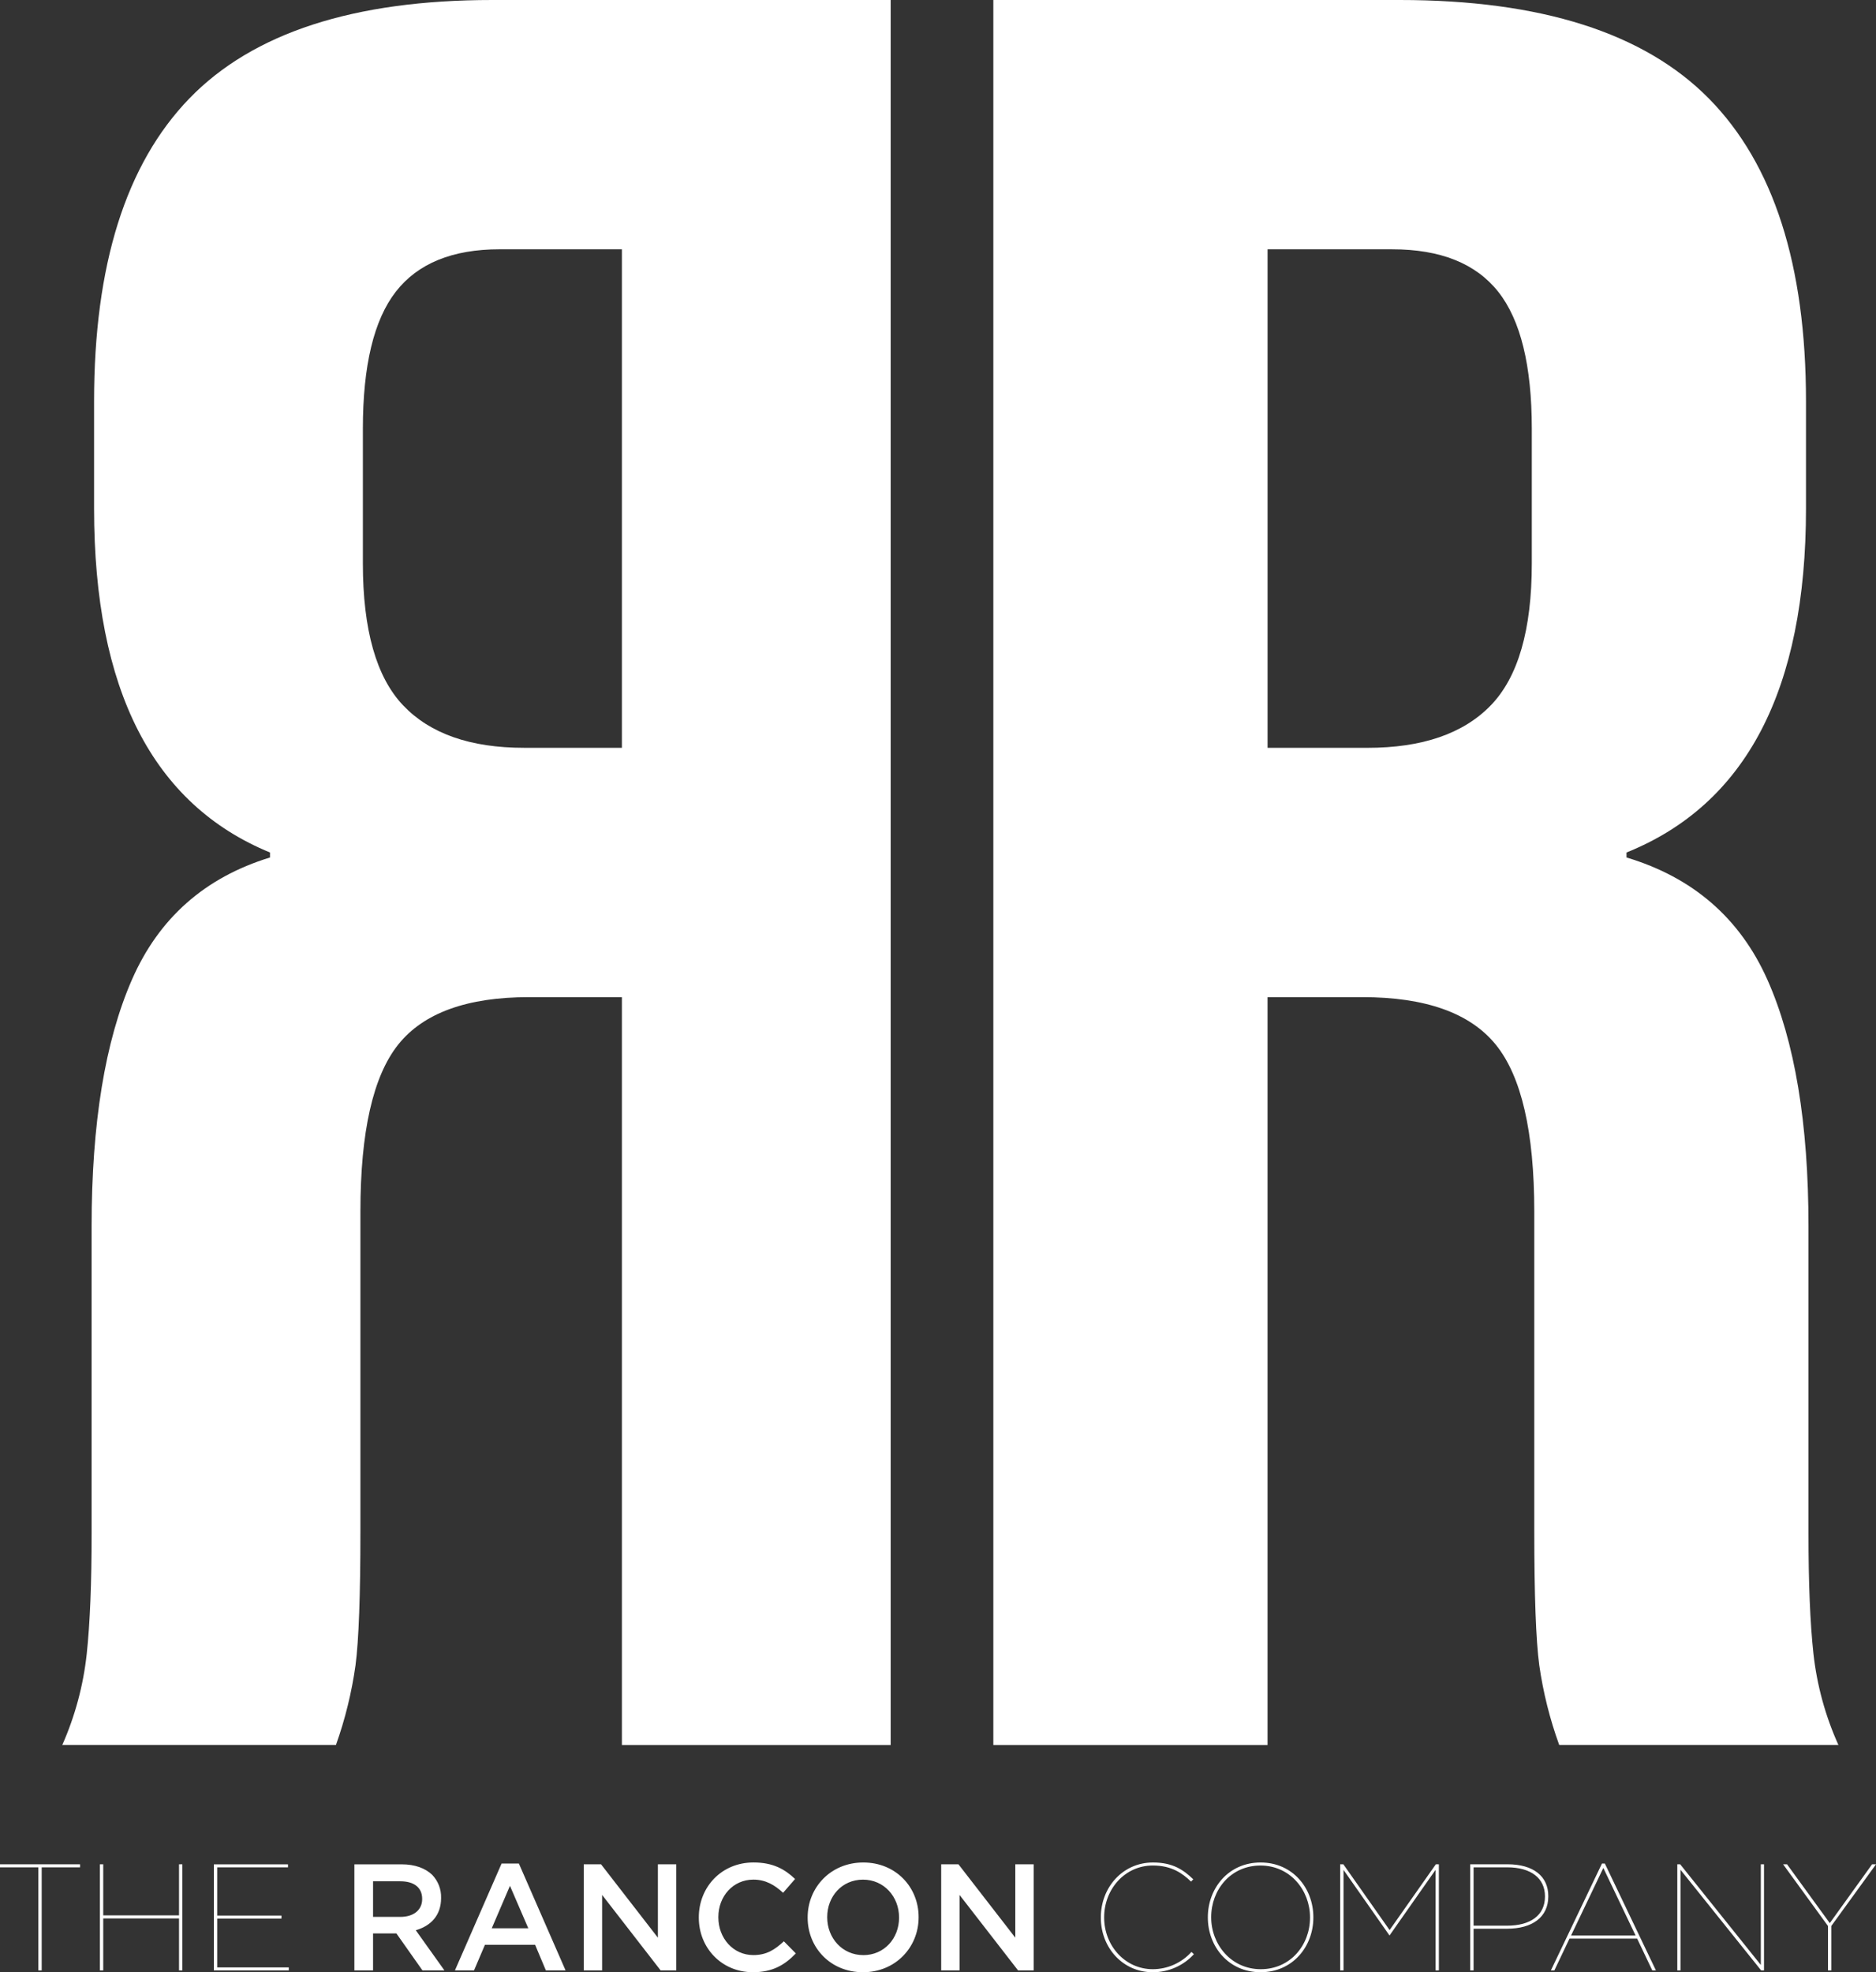
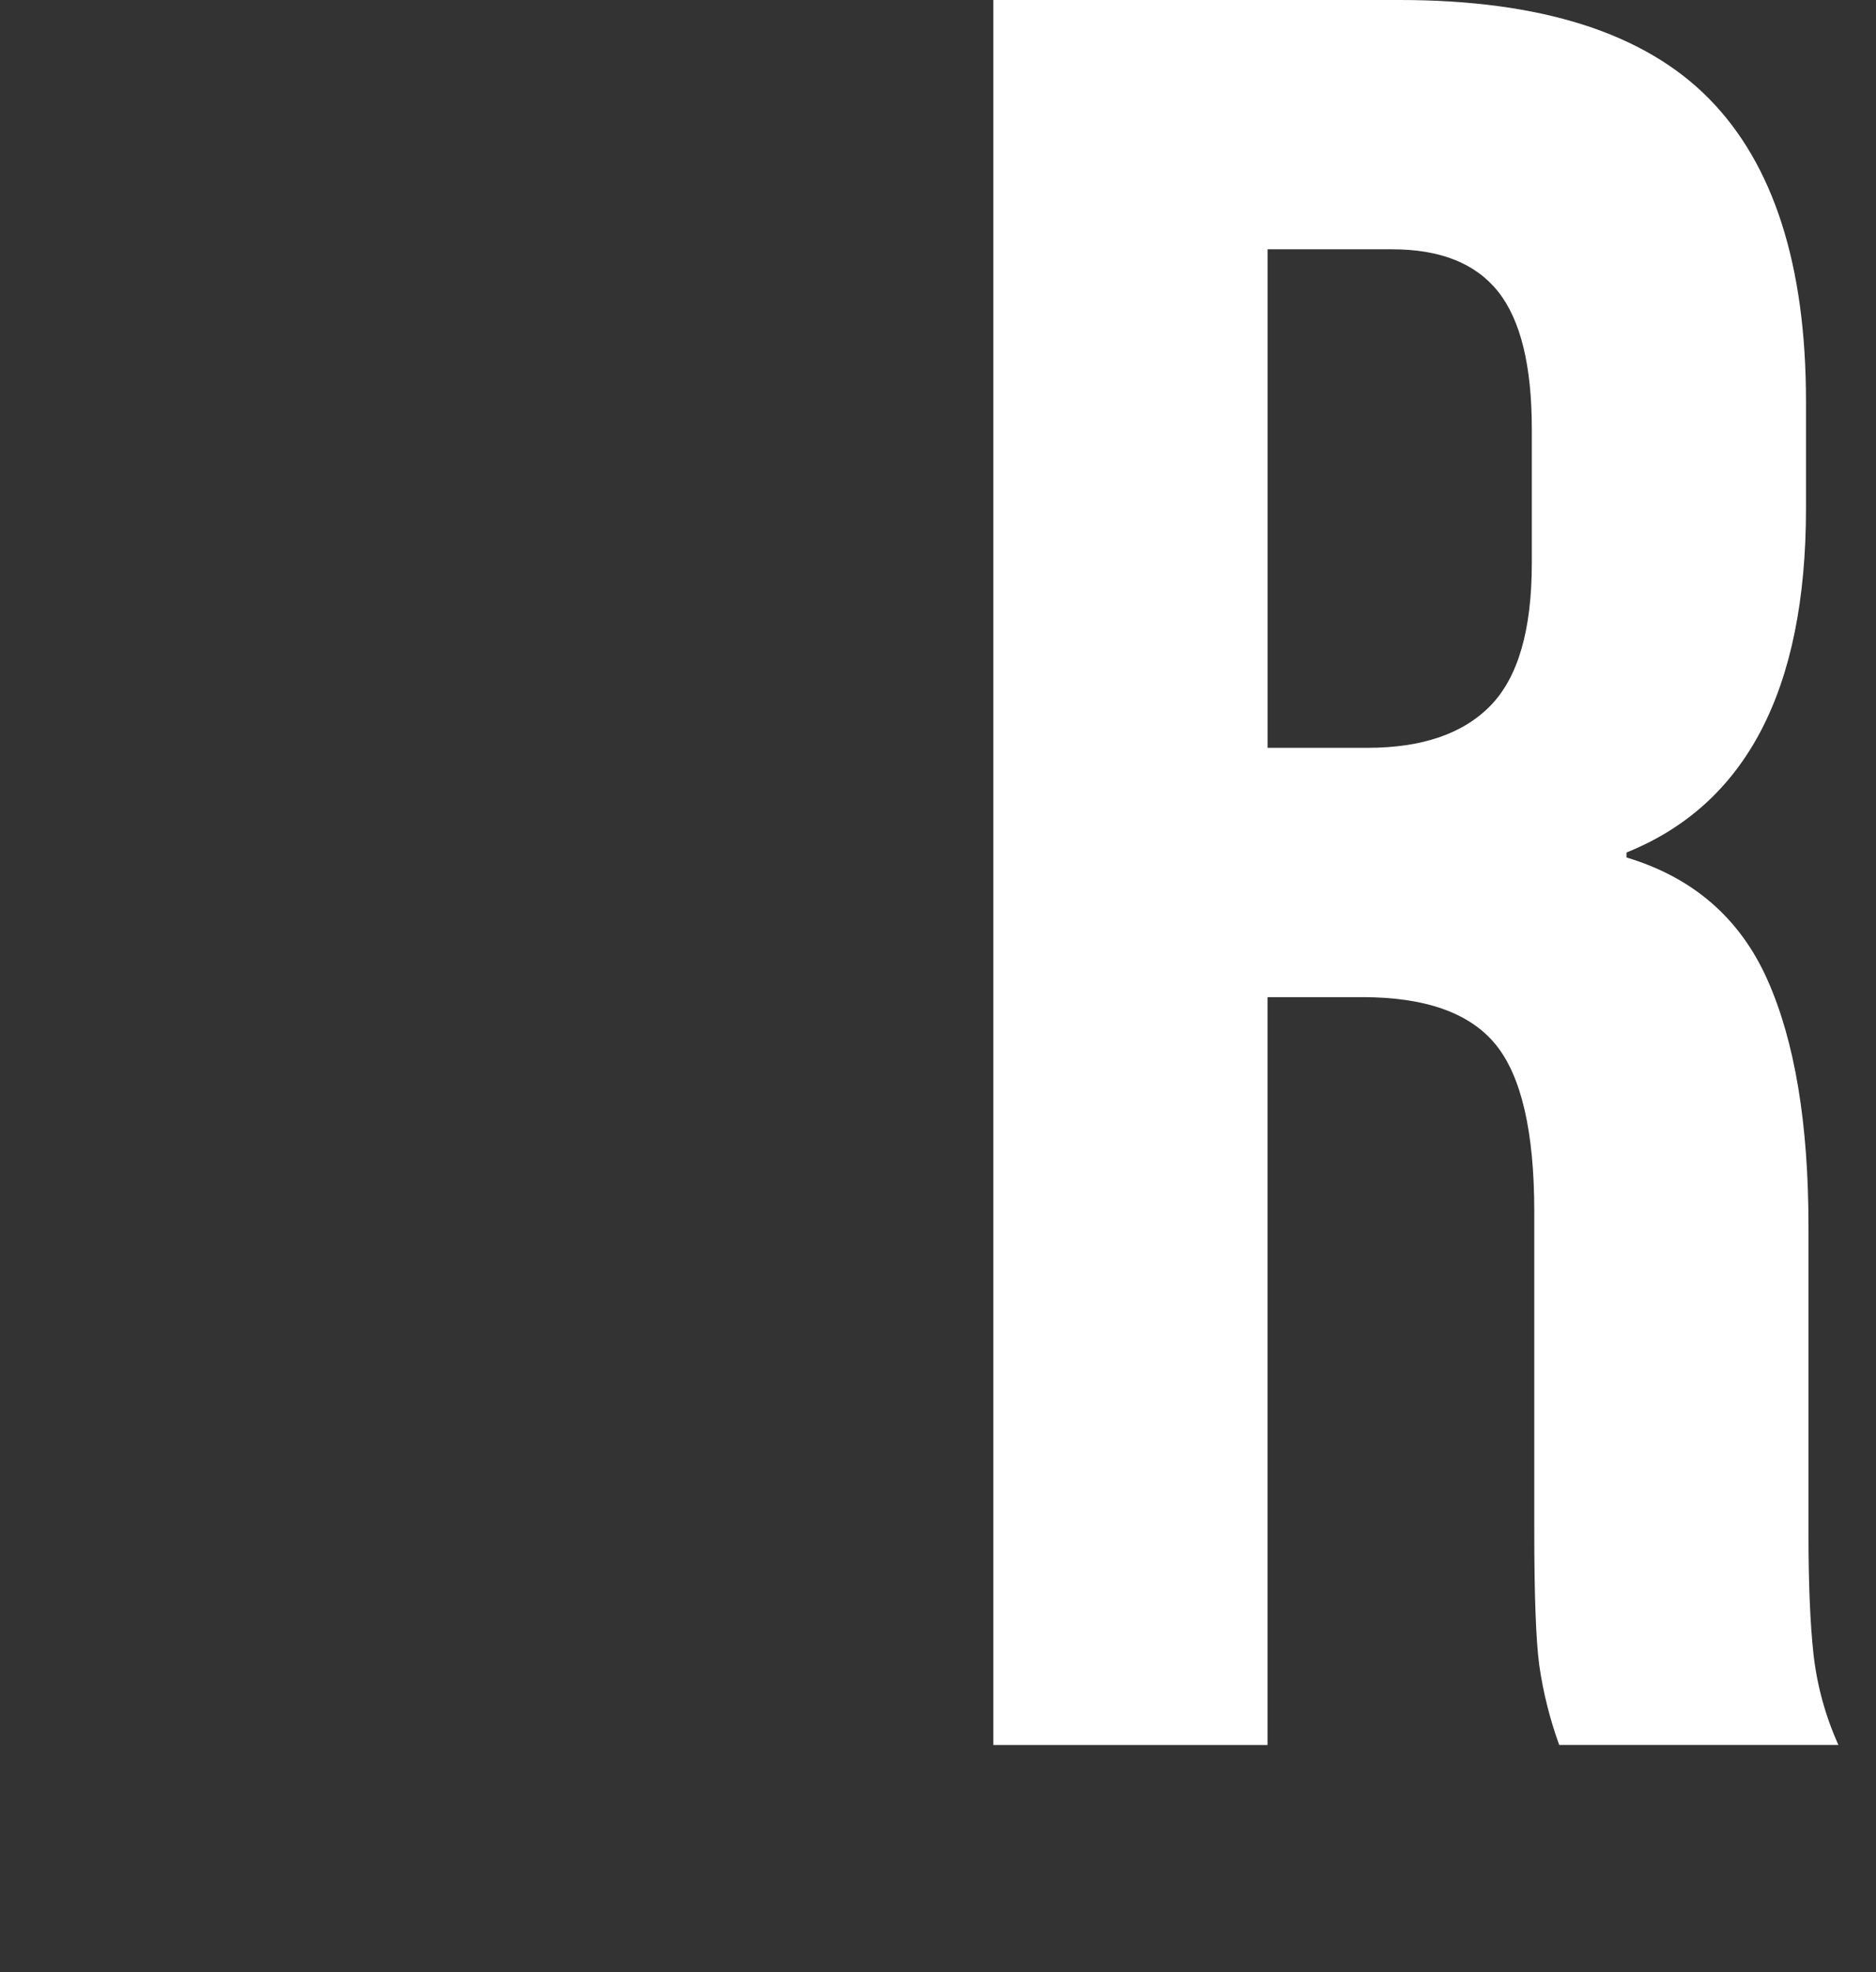
<svg xmlns="http://www.w3.org/2000/svg" id="Layer_2" viewBox="0 0 824.8 867.13">
  <rect x="0" y="0" width="824.8" height="867.13" fill="#333333" stroke="none" />
  <defs>
    <style>.cls-1{fill:#fff;fill-rule:evenodd;stroke-width:0px;}</style>
  </defs>
  <g id="Layer_1-2">
    <path id="R" class="cls-1" d="m436.73,767.21h120.56v-328.8h41.64c27.76,0,47.31,6.94,58.64,20.82,11.32,13.89,16.98,38.37,16.99,73.43v140.29c0,28.5.73,48.22,2.19,59.18,1.71,11.96,4.65,23.71,8.77,35.07h122.75c-5.72-12.68-9.42-26.18-10.96-40-1.47-13.51-2.2-31.23-2.19-53.16v-134.82c0-45.3-6.03-81.46-18.08-108.5-12.06-27.02-32.7-44.93-61.93-53.71v-2.19c52.61-21.18,78.91-71.6,78.91-151.25v-47.13c0-59.9-14.25-104.29-42.74-133.16C722.79,14.44,677.48,0,615.38,0h-178.65v767.21Zm120.57-438.4V109.61h54.8c21.18,0,36.71,6.21,46.58,18.63,9.86,12.43,14.79,32.53,14.79,60.28v59.18c0,29.23-6.03,50.06-18.08,62.47-12.06,12.43-30.14,18.64-54.25,18.63h-43.84Z" />
-     <path id="R-2" class="cls-1" d="m391.59,767.21h-118.17v-328.8h-40.83c-27.21,0-46.37,6.94-57.48,20.82-11.1,13.89-16.65,38.37-16.65,73.43v140.29c0,28.5-.72,48.22-2.15,59.18-1.67,11.95-4.55,23.7-8.6,35.07H27.39c5.62-12.7,9.24-26.19,10.74-40,1.44-13.51,2.16-31.23,2.15-53.16v-134.82c0-45.3,5.91-81.46,17.73-108.5,11.82-27.02,32.05-44.93,60.7-53.71v-2.19c-51.57-21.19-77.35-71.6-77.35-151.25v-47.13c0-59.9,13.97-104.29,41.9-133.16C111.19,14.44,155.6,0,216.48,0h175.11v767.21Zm-118.17-438.4V109.6h-53.72c-20.77,0-35.99,6.21-45.66,18.63-9.67,12.43-14.5,32.53-14.5,60.28v59.18c0,29.23,5.91,50.06,17.73,62.47,11.82,12.43,29.54,18.64,53.18,18.63h42.97Z" />
-     <path id="THE_RANCON_COMPANY" class="cls-1" d="m16.86,866.33h1.47v-45.32h16.86v-1.33H0v1.33h16.86v45.32Zm27.06,0h1.47v-22.86h33.32v22.86h1.47v-46.65h-1.47v22.46h-33.32v-22.46h-1.47v46.65h0Zm50.12,0h32.92v-1.33h-31.46v-21.46h28.26v-1.33h-28.26v-21.19h31.12v-1.33h-32.59v46.65Zm61.78,0h8.2v-16.26h10.26l11.46,16.26h9.66l-12.6-17.66c6.53-1.87,11.13-6.46,11.13-14.13v-.13c.1-3.73-1.3-7.35-3.87-10.06-3-2.93-7.6-4.66-13.46-4.66h-20.79v46.65h0Zm8.2-23.53v-15.66h11.93c6.07,0,9.66,2.73,9.66,7.73v.13c0,4.73-3.73,7.8-9.6,7.8h-12,0Zm35.99,23.53h8.4l4.8-11.26h22.06l4.73,11.26h8.66l-20.53-46.99h-7.6l-20.52,46.99Zm16.2-18.53l8-18.66,8.06,18.66h-16.07,0Zm40.45,18.53h8.07v-33.19l25.73,33.19h6.86v-46.65h-8.07v32.26l-24.99-32.26h-7.6v46.65Zm74.31.8c8.73,0,14.06-3.2,18.93-8.27l-5.27-5.33c-4,3.73-7.66,6.06-13.4,6.06-8.93,0-15.4-7.46-15.4-16.59v-.13c0-9.13,6.47-16.46,15.4-16.46,5.33,0,9.33,2.33,13.06,5.8l5.27-6.07c-4.47-4.27-9.66-7.27-18.26-7.27-14.13,0-24.06,10.86-24.06,24.13v.13c0,13.4,10.14,23.99,23.73,23.99h0Zm48.45,0c14.33,0,24.46-11,24.46-24.13v-.13c0-13.13-10-23.99-24.33-23.99s-24.46,11-24.46,24.13v.13c0,13.13,9.99,23.99,24.32,23.99h0Zm.13-7.53c-9.26,0-15.86-7.53-15.86-16.59v-.13c0-9.06,6.47-16.46,15.73-16.46s15.86,7.53,15.86,16.6v.13c0,9.06-6.47,16.46-15.73,16.46h0Zm34.26,6.73h8.06v-33.19l25.73,33.19h6.86v-46.65h-8.07v32.26l-24.99-32.26h-7.6v46.65h0Zm92.97.8c6.89.04,13.48-2.84,18.13-7.93l-1.07-1c-4.34,4.82-10.51,7.58-16.99,7.6-12.27,0-21.4-10.4-21.4-22.73v-.13c0-12.2,9-22.73,21.4-22.73,8.33,0,13.06,3.47,16.79,7.07l1-1c-4.33-4.13-8.93-7.4-17.73-7.4-13.33,0-22.92,11-22.92,24.13v.13c0,13.2,9.66,23.99,22.79,23.99h0Zm47.45,0c14.13,0,23.2-11.33,23.2-24.06v-.13c0-12.73-9.07-24.06-23.2-24.06s-23.19,11.33-23.19,24.06v.13c0,12.73,9.06,24.06,23.19,24.06h0Zm.07-1.33c-13,0-21.79-10.86-21.79-22.79v-.13c0-12,8.59-22.66,21.66-22.66s21.79,10.86,21.79,22.79v.13c0,12-8.6,22.66-21.66,22.66h0Zm34.92.53h1.47v-44.19l20.19,28.79h.07l20.19-28.79v44.19h1.47v-46.65h-1.34l-20.32,28.92-20.33-28.92h-1.4v46.65h0Zm57.18,0h1.47v-18.33h14.66c11.26,0,18.19-5.13,18.19-14.2v-.13c0-8.73-6.53-14-17.92-14h-16.4v46.65h0Zm1.47-19.66v-25.66h14.79c10.47,0,16.6,4.8,16.6,12.73v.13c0,8.26-6.4,12.8-16.73,12.8h-14.66Zm33.99,19.66h1.53l6.66-14h29.73l6.66,14h1.6l-22.46-46.99h-1.26l-22.46,46.99Zm8.86-15.33l14.2-29.72,14.19,29.72h-28.39,0Zm46.72,15.33h1.4v-44.25l35.46,44.25h1.26v-46.65h-1.4v44.25l-35.45-44.25h-1.27v46.65Zm66.25,0h1.46v-19.53l19.66-27.12h-1.73l-18.6,25.86-18.79-25.86h-1.73l19.73,27.12v19.53Z" />
  </g>
</svg>